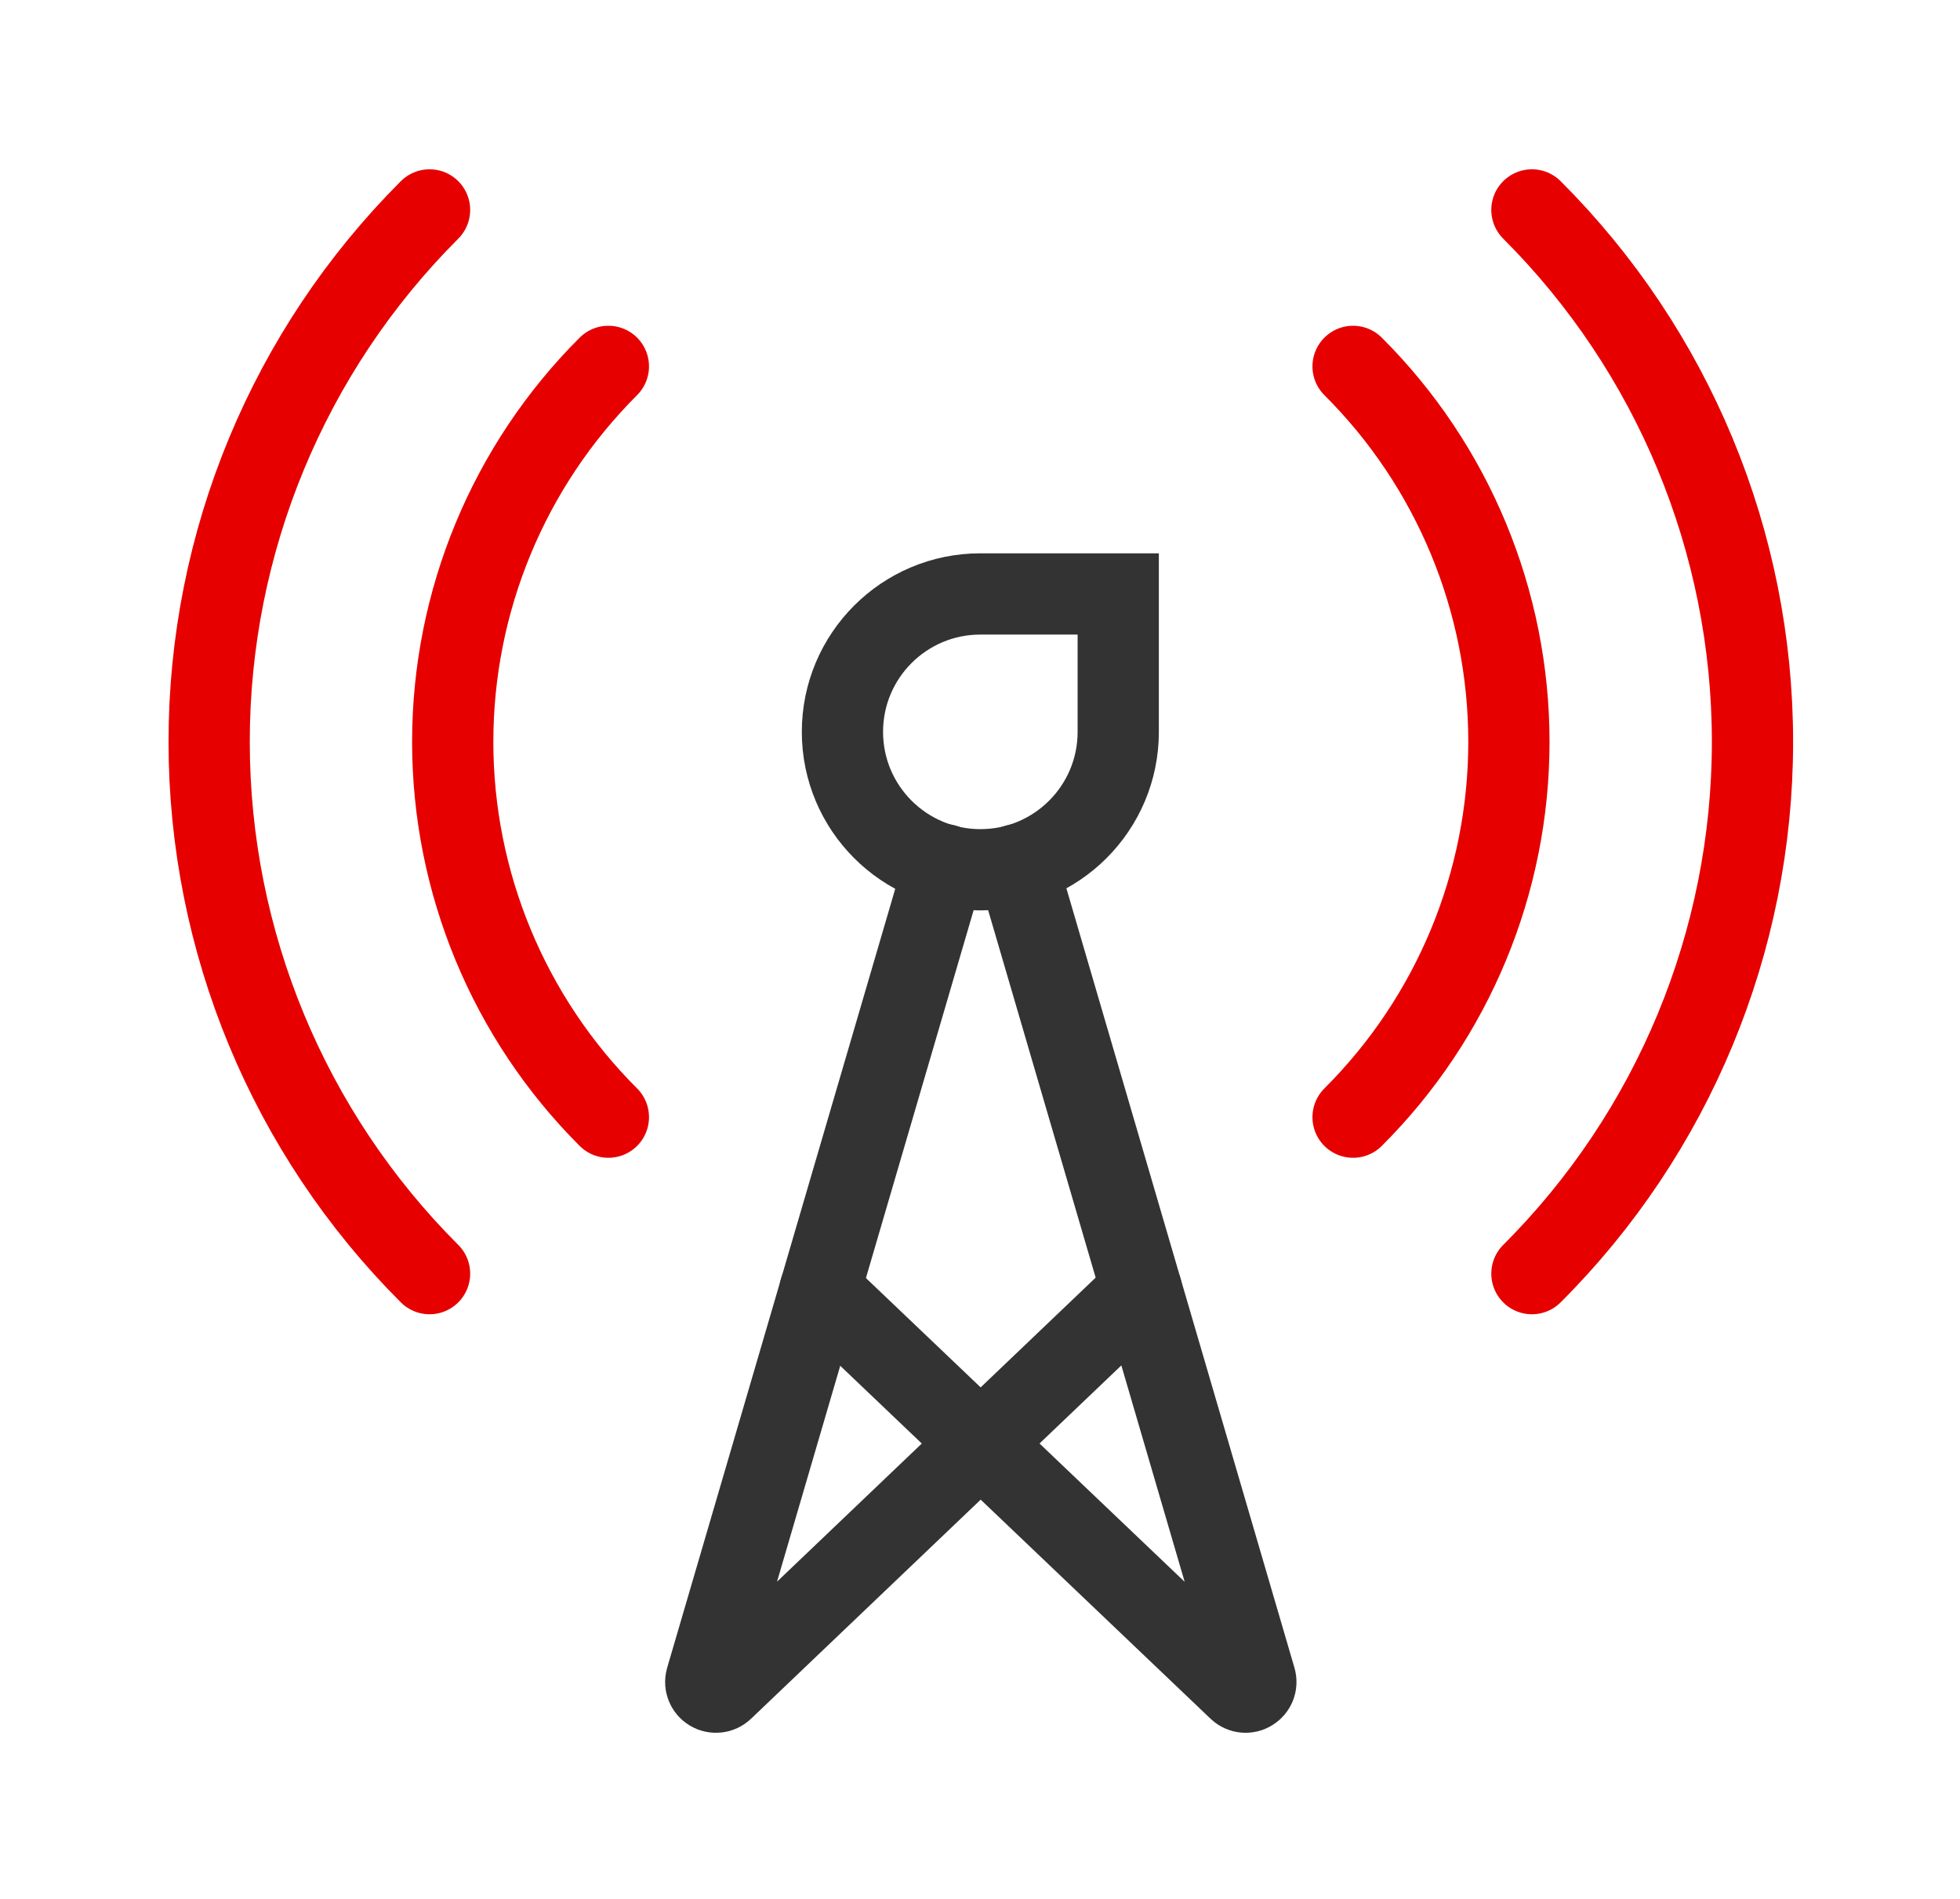
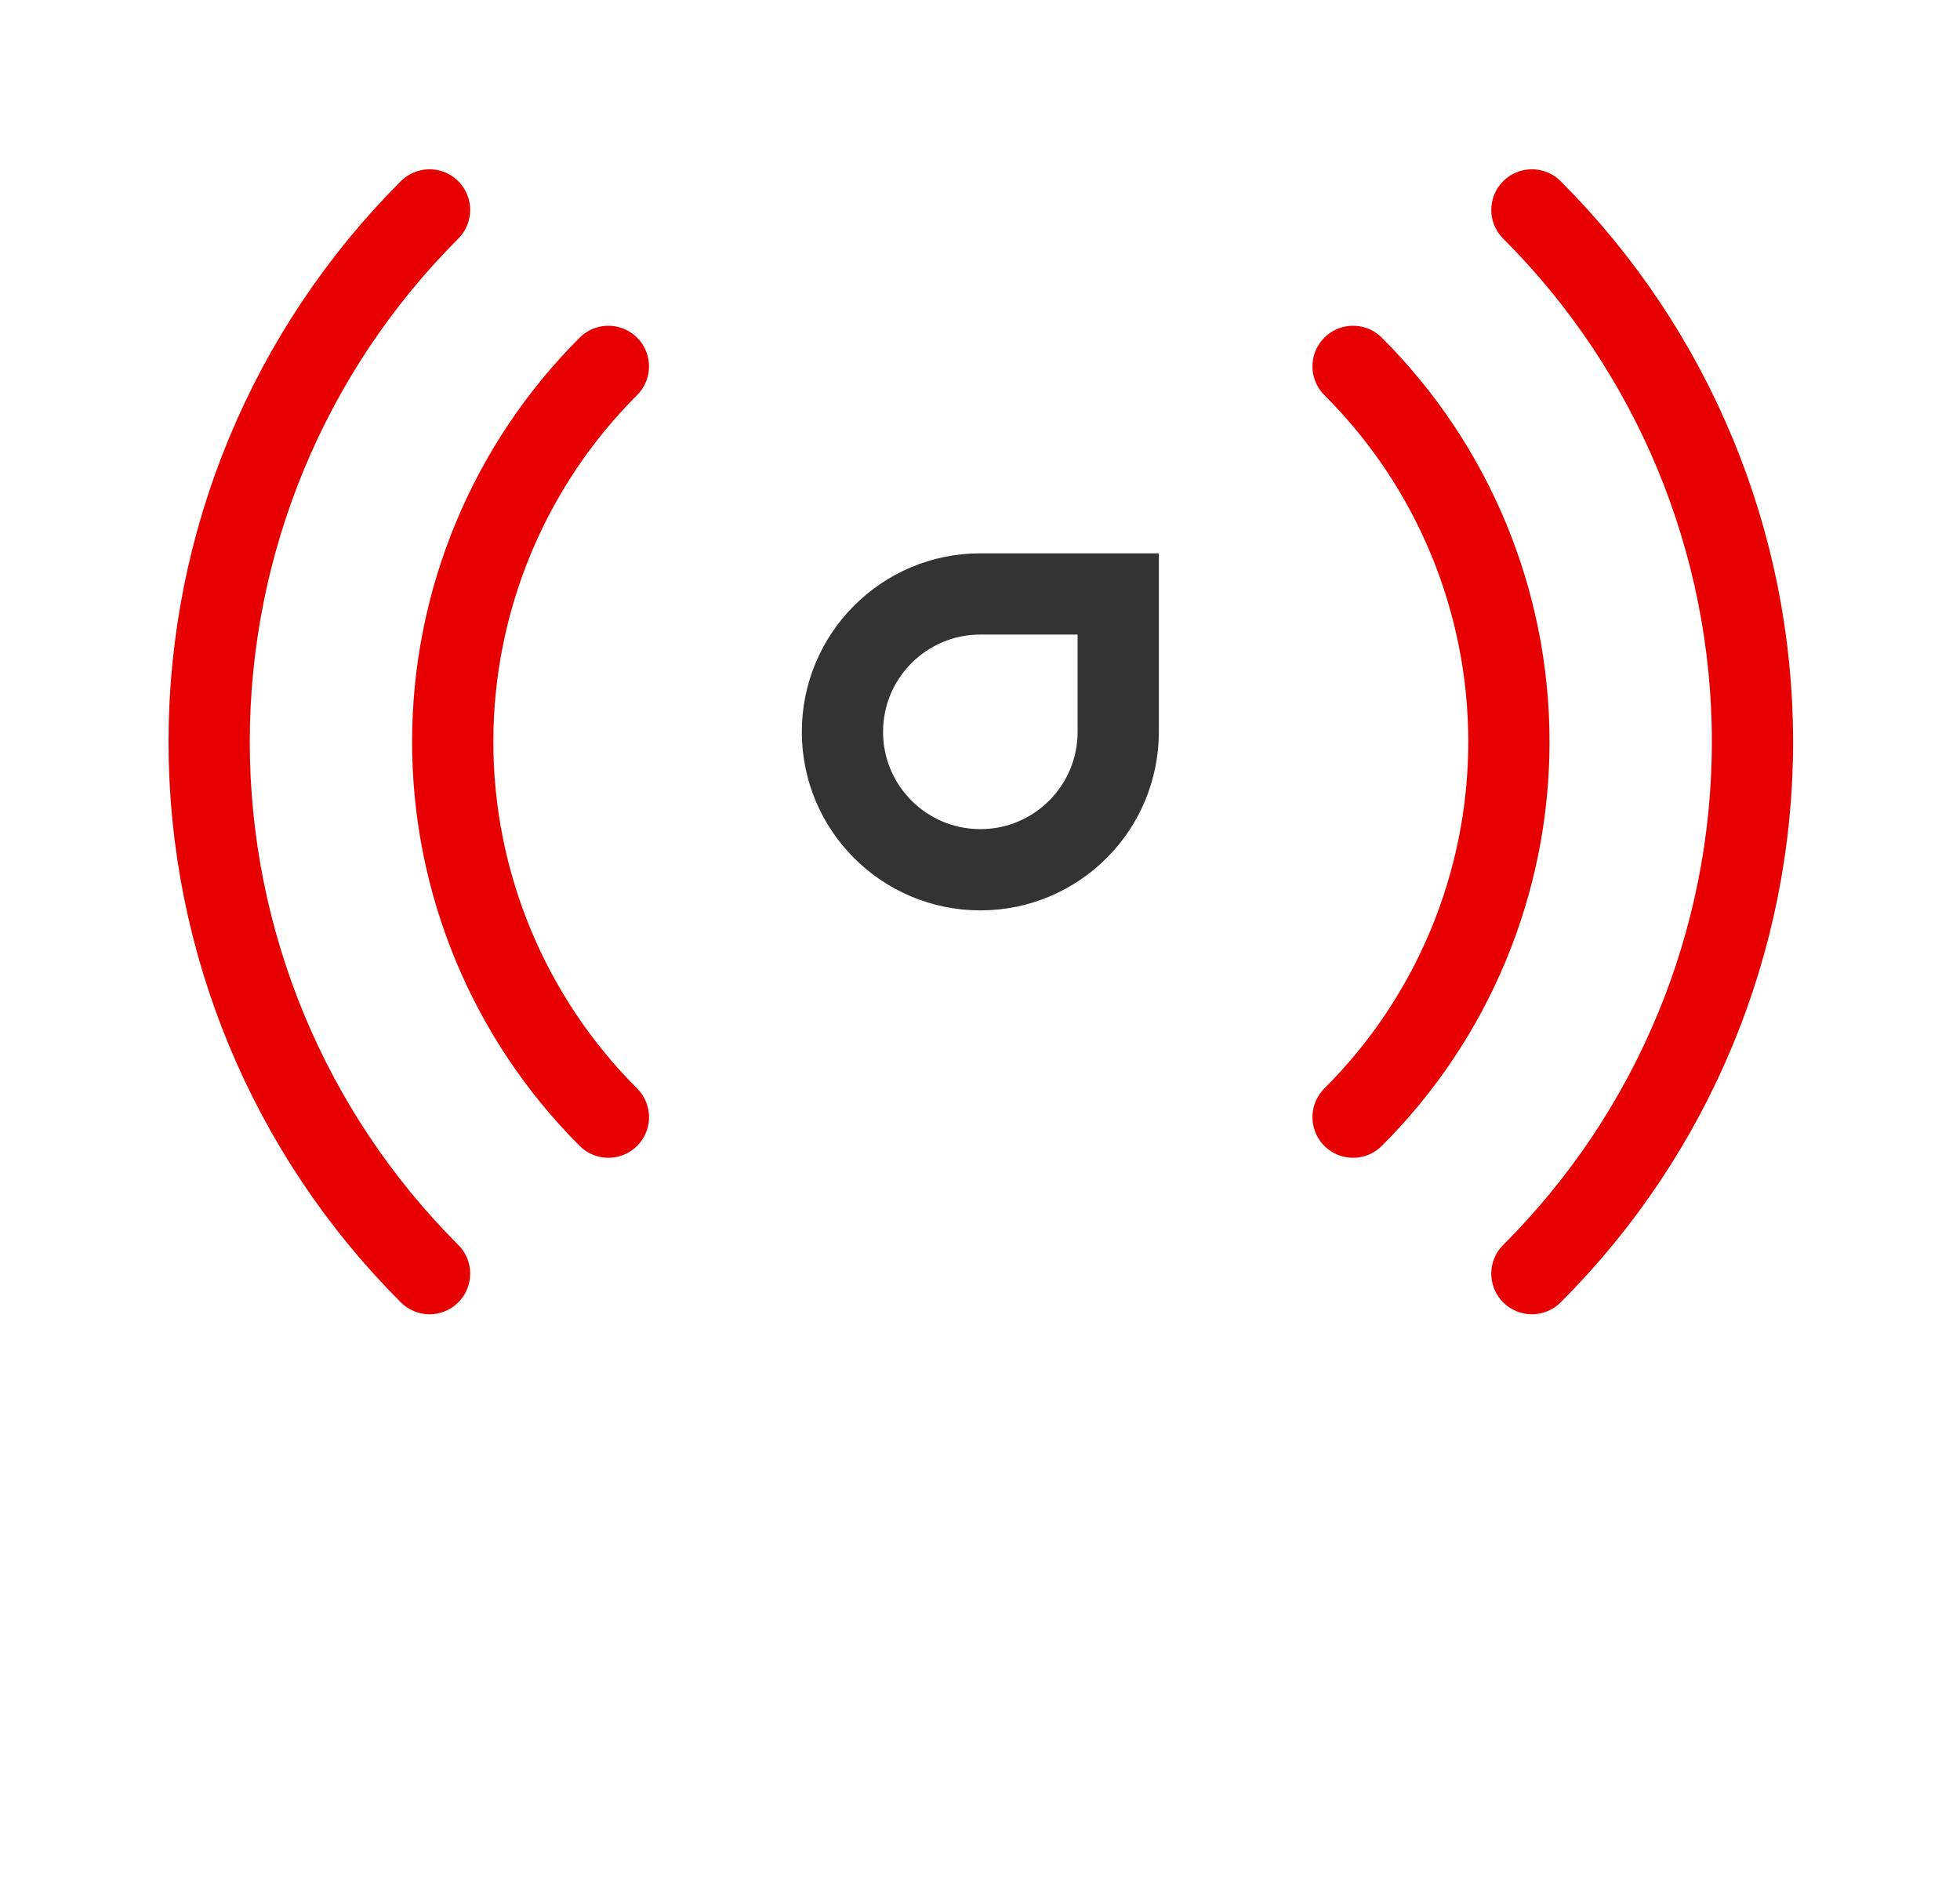
<svg xmlns="http://www.w3.org/2000/svg" width="193" height="187" viewBox="0 0 193 187" fill="none">
-   <path d="M112.408 127.014L71.189 166.342C70.861 166.655 70.361 166.702 69.97 166.467C69.595 166.233 69.407 165.78 69.532 165.342L93.017 85.138" stroke="#333333" stroke-width="8" stroke-miterlimit="10" stroke-linecap="round" />
-   <path d="M100.159 85.138L123.628 165.342C123.753 165.78 123.565 166.233 123.174 166.467C122.799 166.702 122.299 166.655 121.971 166.342L80.736 127.045" stroke="#333333" stroke-width="8" stroke-miterlimit="10" stroke-linecap="round" />
  <path d="M59.907 36.075C50.095 45.872 44.579 59.169 44.579 73.044C44.579 86.904 50.095 100.201 59.907 109.998" stroke="#E60000" stroke-width="8" stroke-linecap="round" stroke-linejoin="round" />
  <path d="M42.298 20.669C28.407 34.559 20.595 53.388 20.595 73.044C20.595 92.685 28.407 111.529 42.298 125.404" stroke="#E60000" stroke-width="8" stroke-linecap="round" stroke-linejoin="round" />
  <path d="M133.237 36.075C143.065 45.872 148.581 59.169 148.581 73.044C148.581 86.904 143.065 100.201 133.237 109.998" stroke="#E60000" stroke-width="8" stroke-linecap="round" stroke-linejoin="round" />
  <path d="M150.847 20.669C164.753 34.559 172.566 53.388 172.566 73.044C172.566 92.685 164.753 111.529 150.847 125.404" stroke="#E60000" stroke-width="8" stroke-linecap="round" stroke-linejoin="round" />
  <path d="M96.534 58.481H110.112V72.06C110.112 79.56 104.034 85.638 96.534 85.638C89.034 85.638 82.955 79.56 82.955 72.06C82.955 64.56 89.034 58.481 96.534 58.481Z" stroke="#333333" stroke-width="8" stroke-miterlimit="10" stroke-linecap="round" />
</svg>